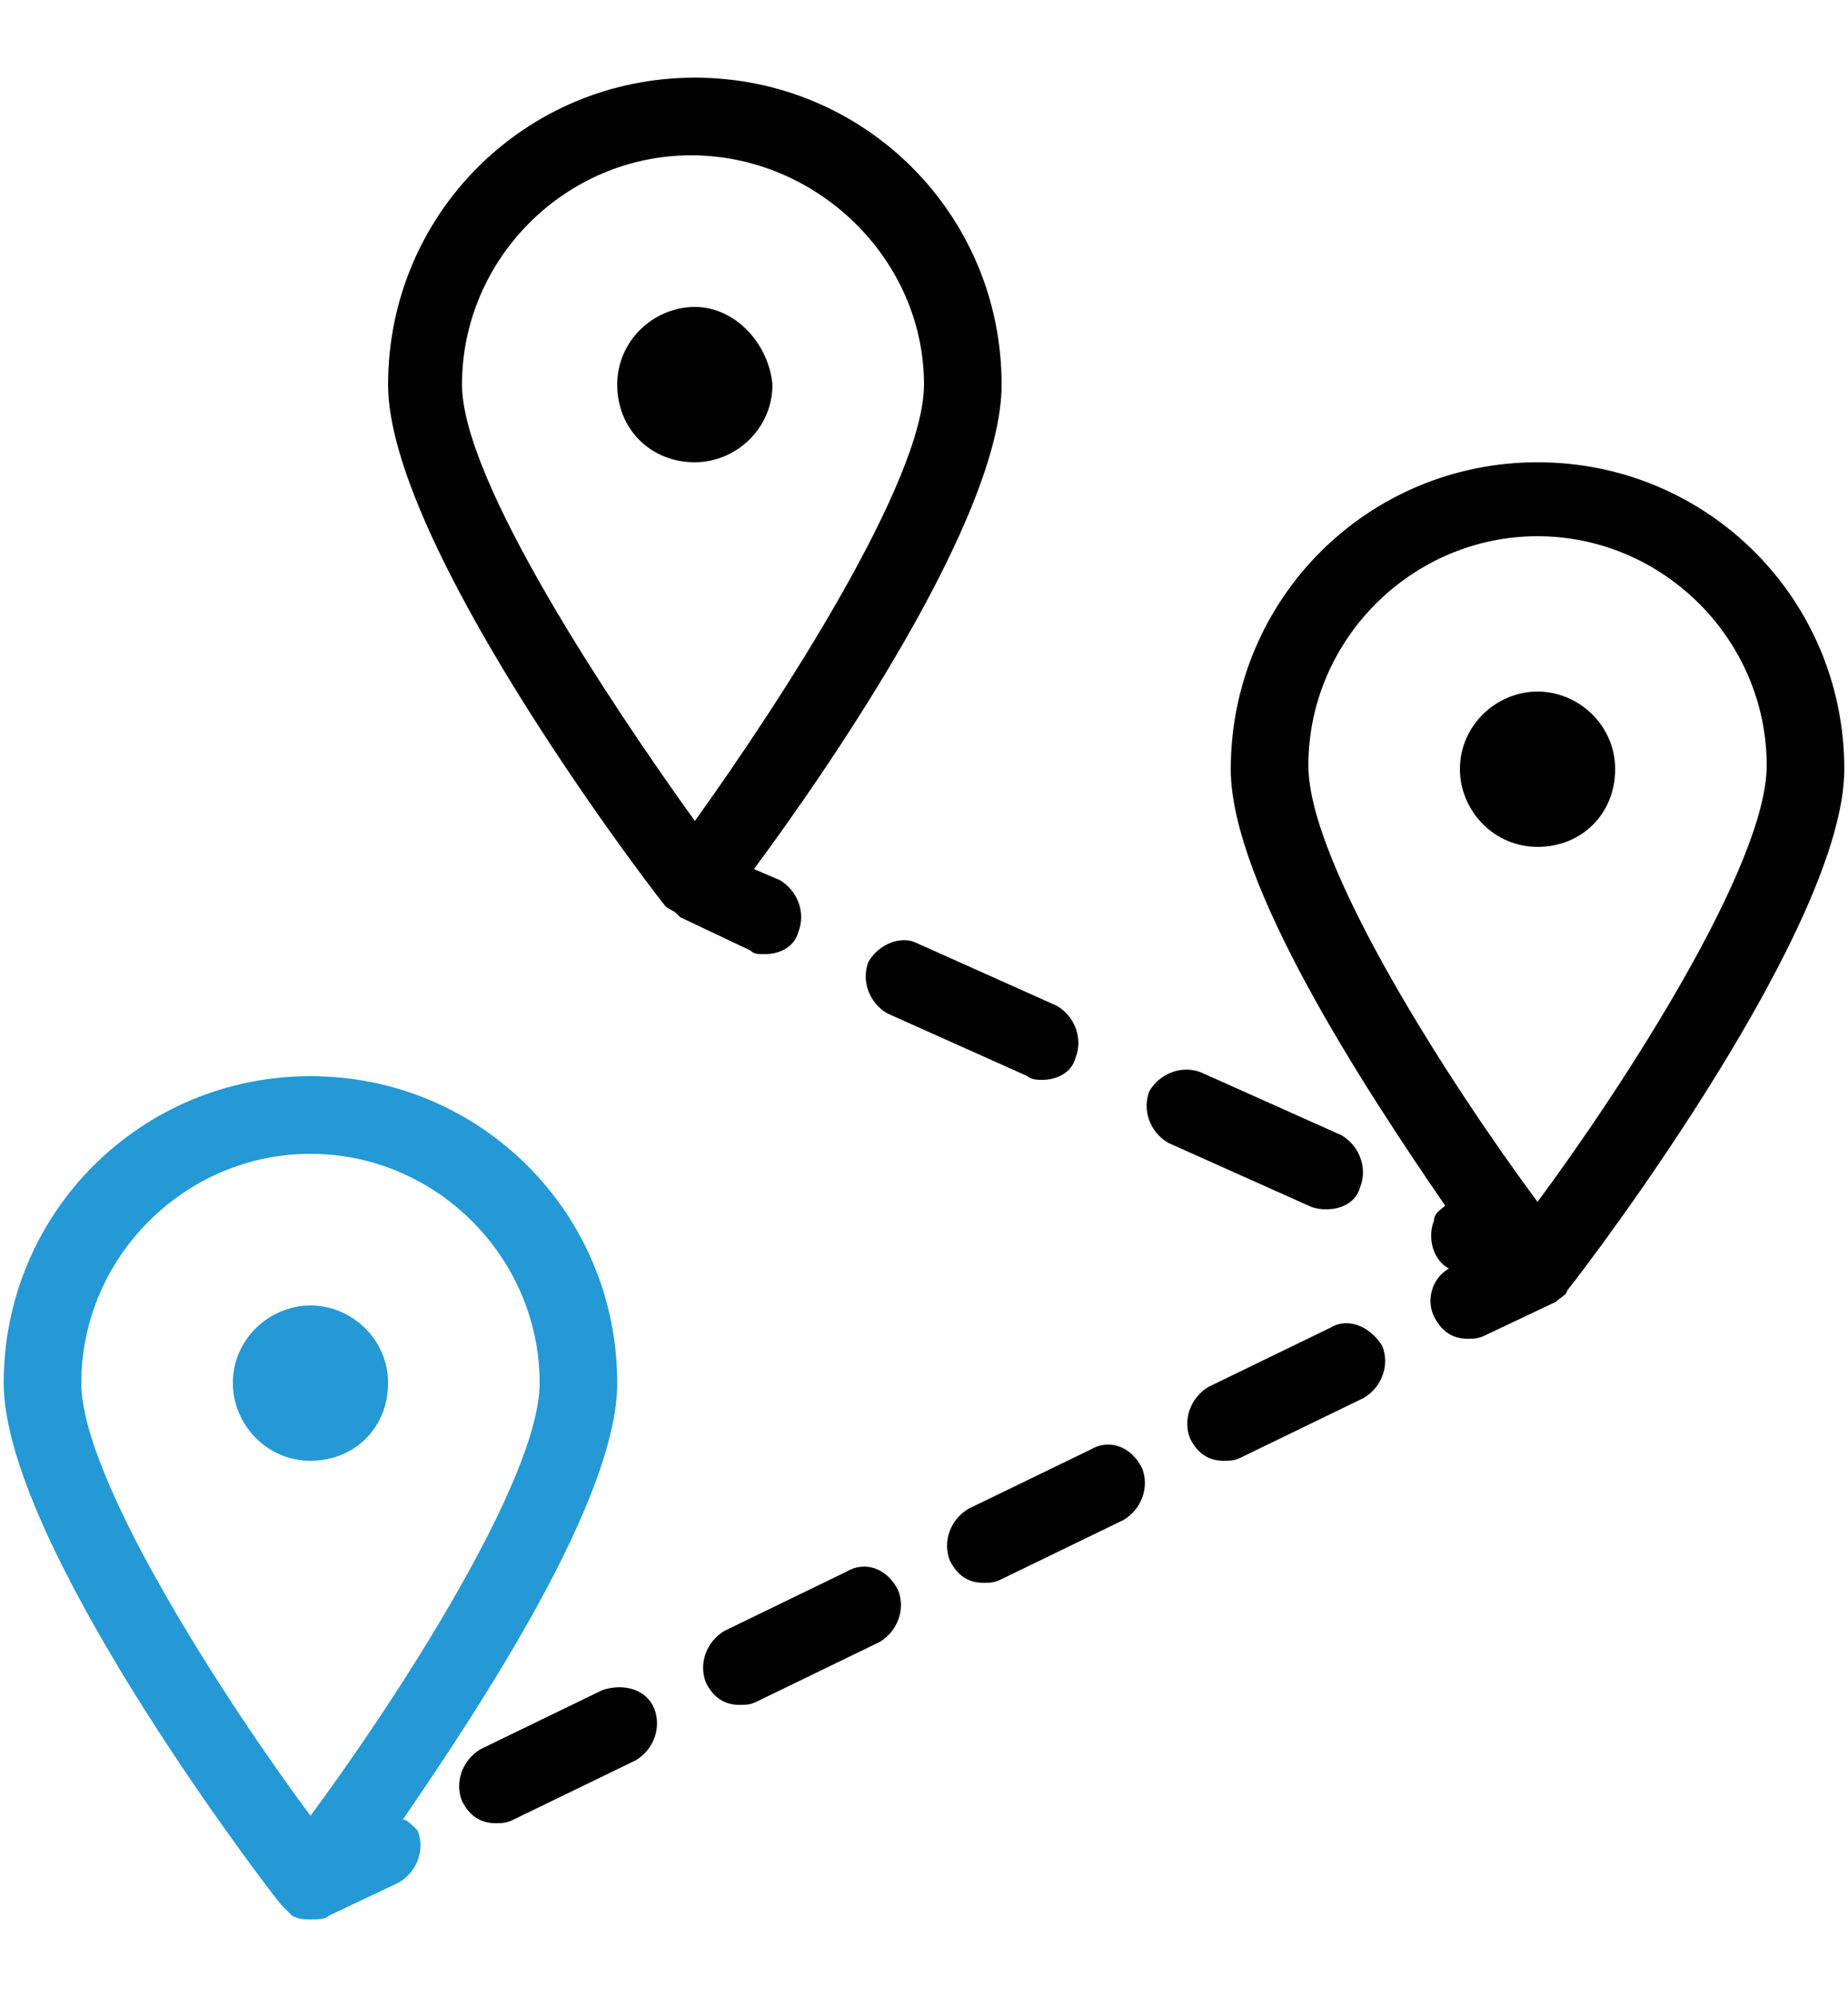
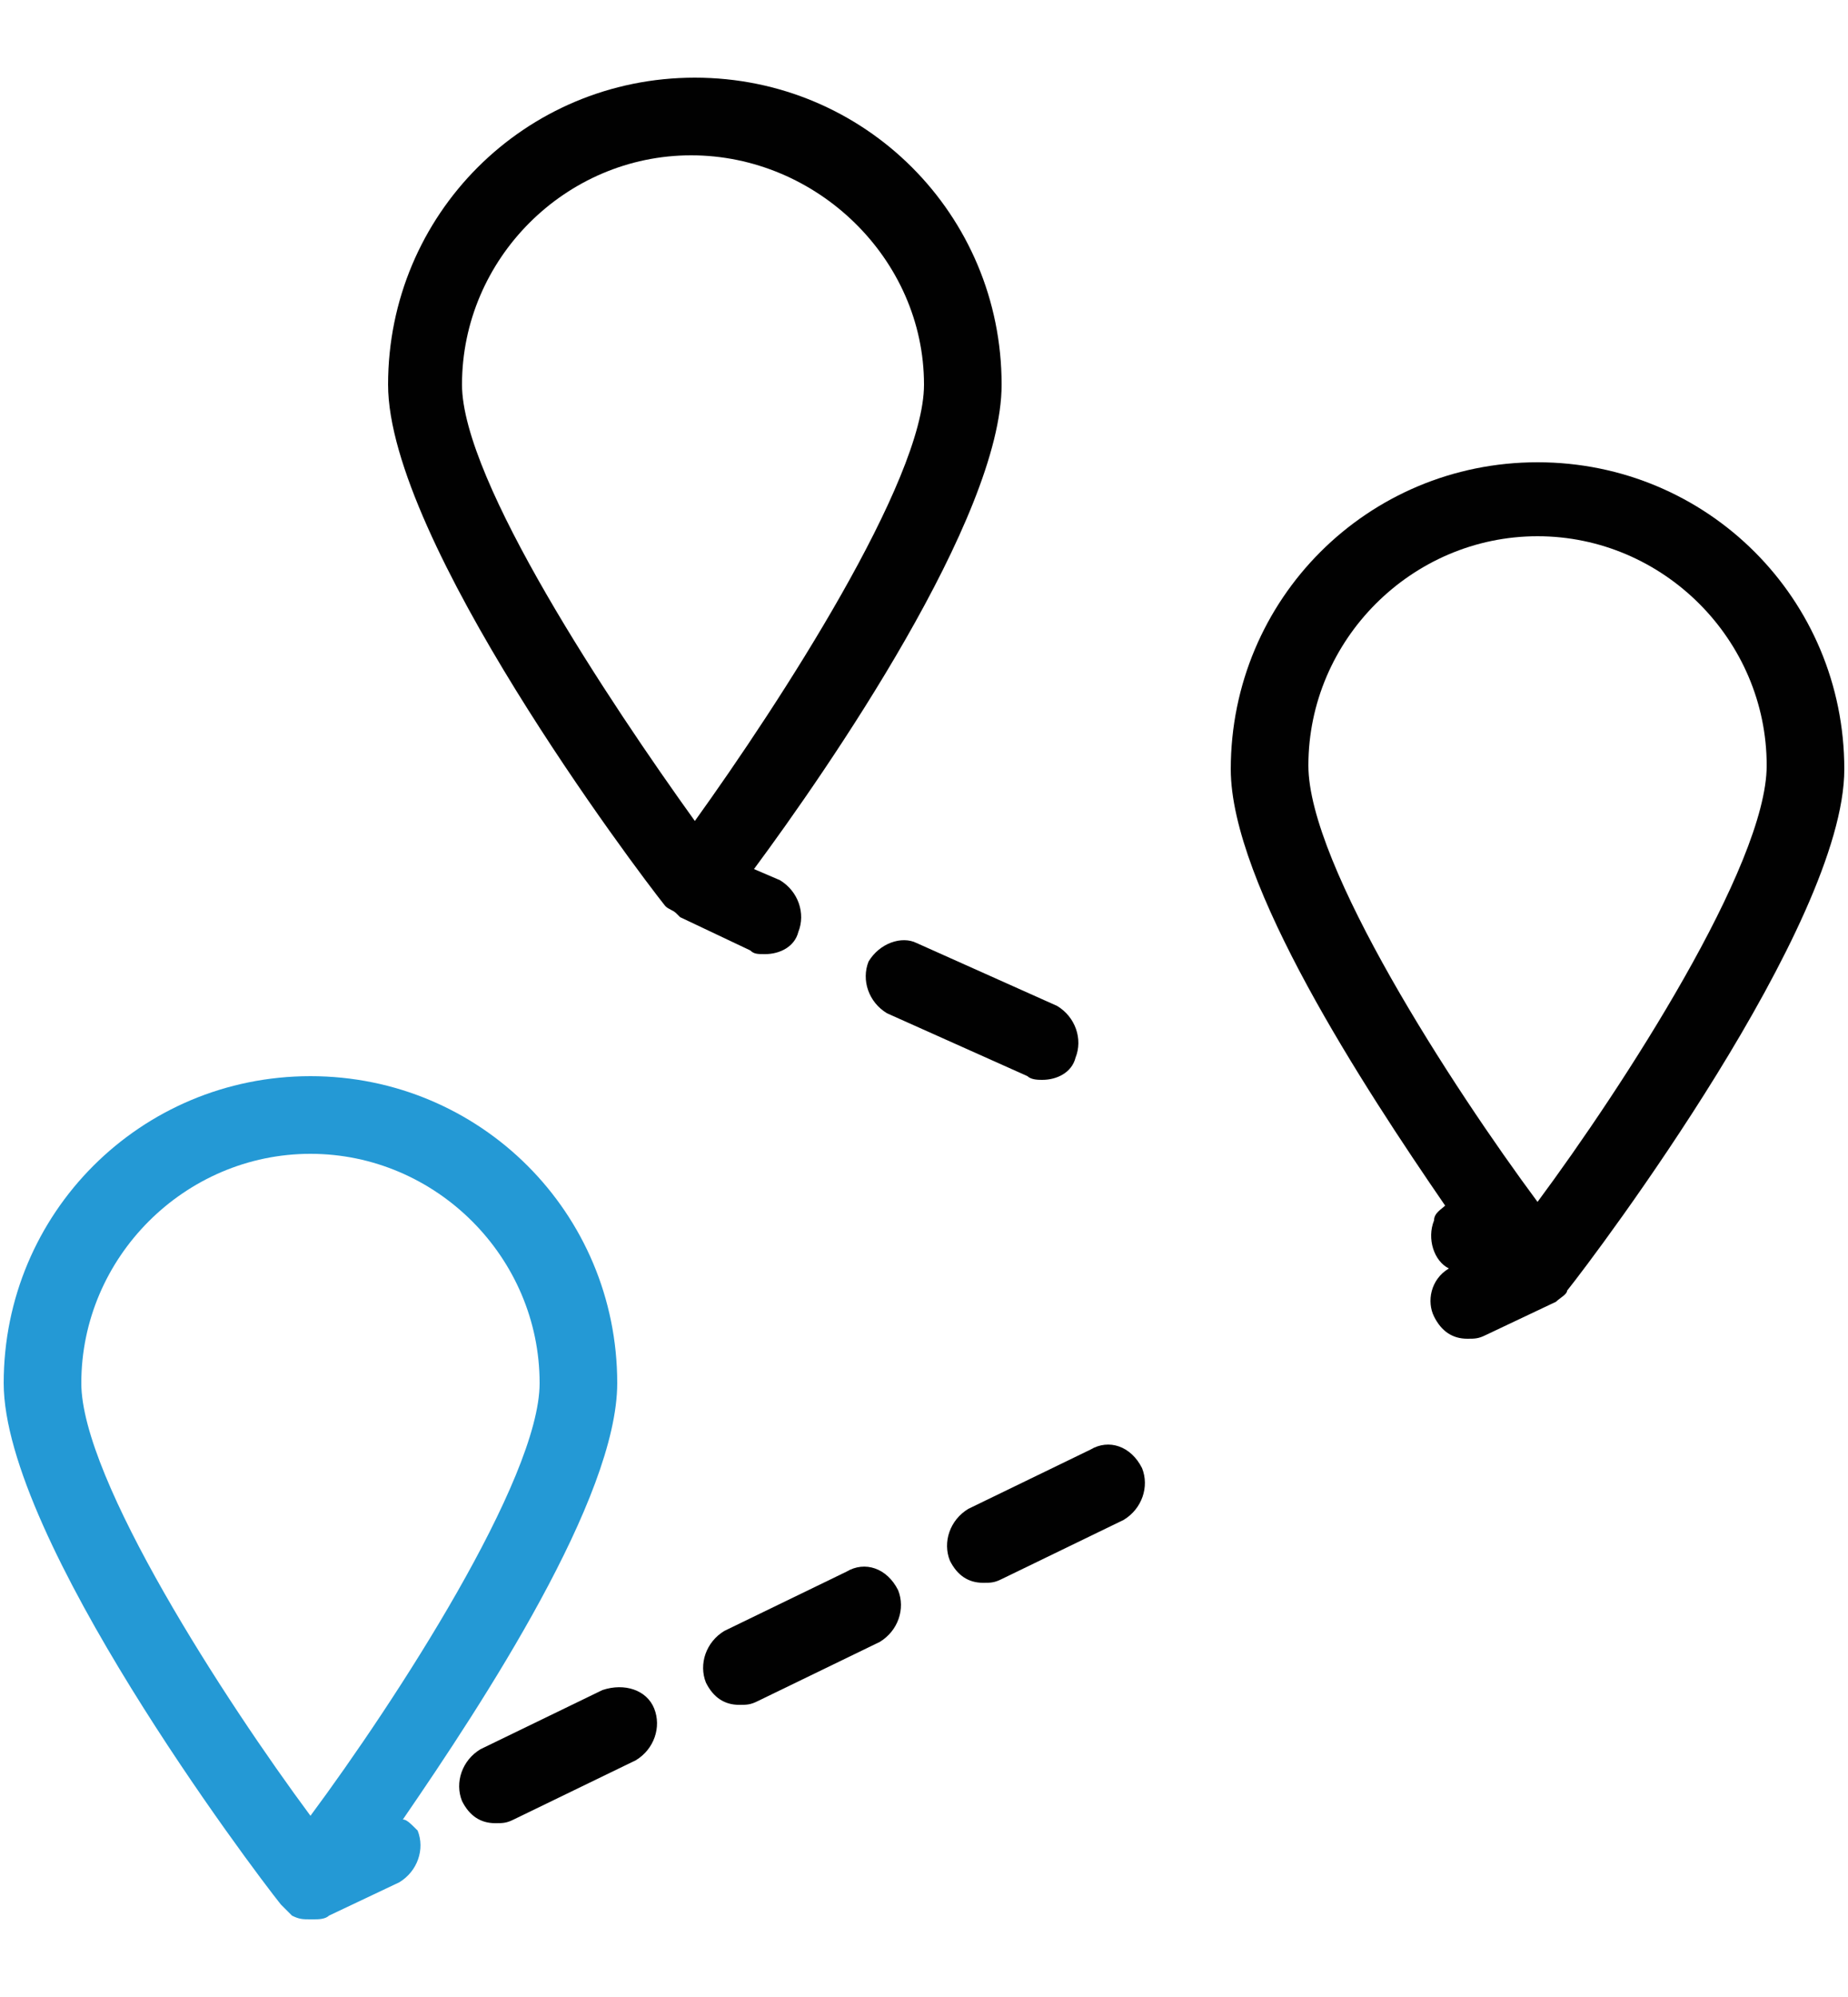
<svg xmlns="http://www.w3.org/2000/svg" enable-background="new 0 0 50 54" viewBox="0 0 50 54">
-   <path d="m8.4 35.3c-1.1 0-2.1.9-2.1 2.1 0 1.1.9 2.1 2.1 2.1s2.1-.9 2.1-2.1-1-2.1-2.1-2.1z" fill="#2499d5" />
-   <path d="m18.8 8.3c-1.1 0-2.1.9-2.1 2.1s.9 2.1 2.1 2.1c1.1 0 2.1-.9 2.1-2.1-.1-1.1-1-2.1-2.1-2.1z" fill="#010101" />
  <path d="m41.6 12.5c-4.6 0-8.3 3.7-8.3 8.3 0 3.1 3.6 8.6 5.8 11.8-.1.1-.3.2-.3.4-.2.5 0 1.1.4 1.3-.5.3-.6.9-.4 1.3s.5.6.9.6c.2 0 .3 0 .5-.1l1.9-.9c.1-.1.3-.2.3-.3.8-1 7.5-9.9 7.5-14.1 0-4.6-3.7-8.3-8.3-8.3zm0 20c-2.3-3.1-6.2-9.1-6.2-11.8 0-3.4 2.8-6.2 6.2-6.2s6.2 2.8 6.2 6.2c0 2.7-3.9 8.7-6.2 11.8z" fill="#010101" />
-   <path d="m41.6 18.7c-1.1 0-2.1.9-2.1 2.1 0 1.1.9 2.1 2.1 2.1s2.1-.9 2.1-2.1-1-2.1-2.1-2.1z" fill="#010101" />
  <path d="m10.9 49.2c2.2-3.2 5.8-8.7 5.8-11.8 0-4.6-3.7-8.3-8.3-8.3s-8.3 3.7-8.3 8.3c0 4.2 6.7 13.1 7.5 14.1l.2.2s.1.1.1.1c.2.1.3.1.5.1h.1c.1 0 .3 0 .4-.1l1.9-.9c.5-.3.7-.9.5-1.4-.2-.2-.3-.3-.4-.3zm-2.5-.1c-2.3-3.1-6.2-9.1-6.2-11.7 0-3.4 2.8-6.2 6.2-6.2s6.2 2.8 6.2 6.2c0 2.6-3.9 8.6-6.2 11.7z" fill="#2499d5" />
  <g fill="#010101">
-     <path d="m36 35.9-3.3 1.6c-.5.3-.7.9-.5 1.4.2.4.5.6.9.6.2 0 .3 0 .5-.1l3.3-1.6c.5-.3.7-.9.5-1.4-.3-.5-.9-.8-1.4-.5z" />
    <path d="m16.3 45.7-3.3 1.6c-.5.3-.7.9-.5 1.4.2.4.5.6.9.6.2 0 .3 0 .5-.1l3.3-1.6c.5-.3.7-.9.5-1.4s-.8-.7-1.4-.5z" />
    <path d="m29.5 39.2-3.3 1.6c-.5.3-.7.9-.5 1.4.2.4.5.6.9.6.2 0 .3 0 .5-.1l3.3-1.6c.5-.3.7-.9.5-1.4-.3-.6-.9-.8-1.4-.5z" />
    <path d="m22.9 42.5-3.3 1.6c-.5.3-.7.9-.5 1.4.2.4.5.6.9.6.2 0 .3 0 .5-.1l3.3-1.6c.5-.3.7-.9.5-1.4-.3-.6-.9-.8-1.4-.5z" />
    <path d="m23.5 26c-.2.5 0 1.1.5 1.4l3.8 1.7c.1.1.3.1.4.1.4 0 .8-.2.9-.6.2-.5 0-1.1-.5-1.4l-3.8-1.7c-.4-.2-1 0-1.3.5z" />
-     <path d="m35.9 32.7c.4 0 .8-.2.9-.6.2-.5 0-1.1-.5-1.4l-3.8-1.7c-.5-.2-1.1 0-1.4.5-.2.5 0 1.1.5 1.4l3.8 1.7c.2.1.4.1.5.1z" />
    <path d="m20.7 25.8c.4 0 .8-.2.9-.6.2-.5 0-1.1-.5-1.4l-.7-.3c2-2.7 6.7-9.5 6.7-13.1 0-4.6-3.7-8.3-8.3-8.3s-8.3 3.7-8.3 8.3c0 4.2 6.7 13.1 7.5 14.1.1.1.2.1.3.2 0 0 .1.1.1.1l1.9.9c.1.1.2.1.4.1zm-8.2-15.4c0-3.4 2.8-6.2 6.2-6.2s6.3 2.8 6.3 6.2c0 2.6-3.9 8.6-6.2 11.8-2.3-3.2-6.3-9.2-6.3-11.8z" />
  </g>
</svg>